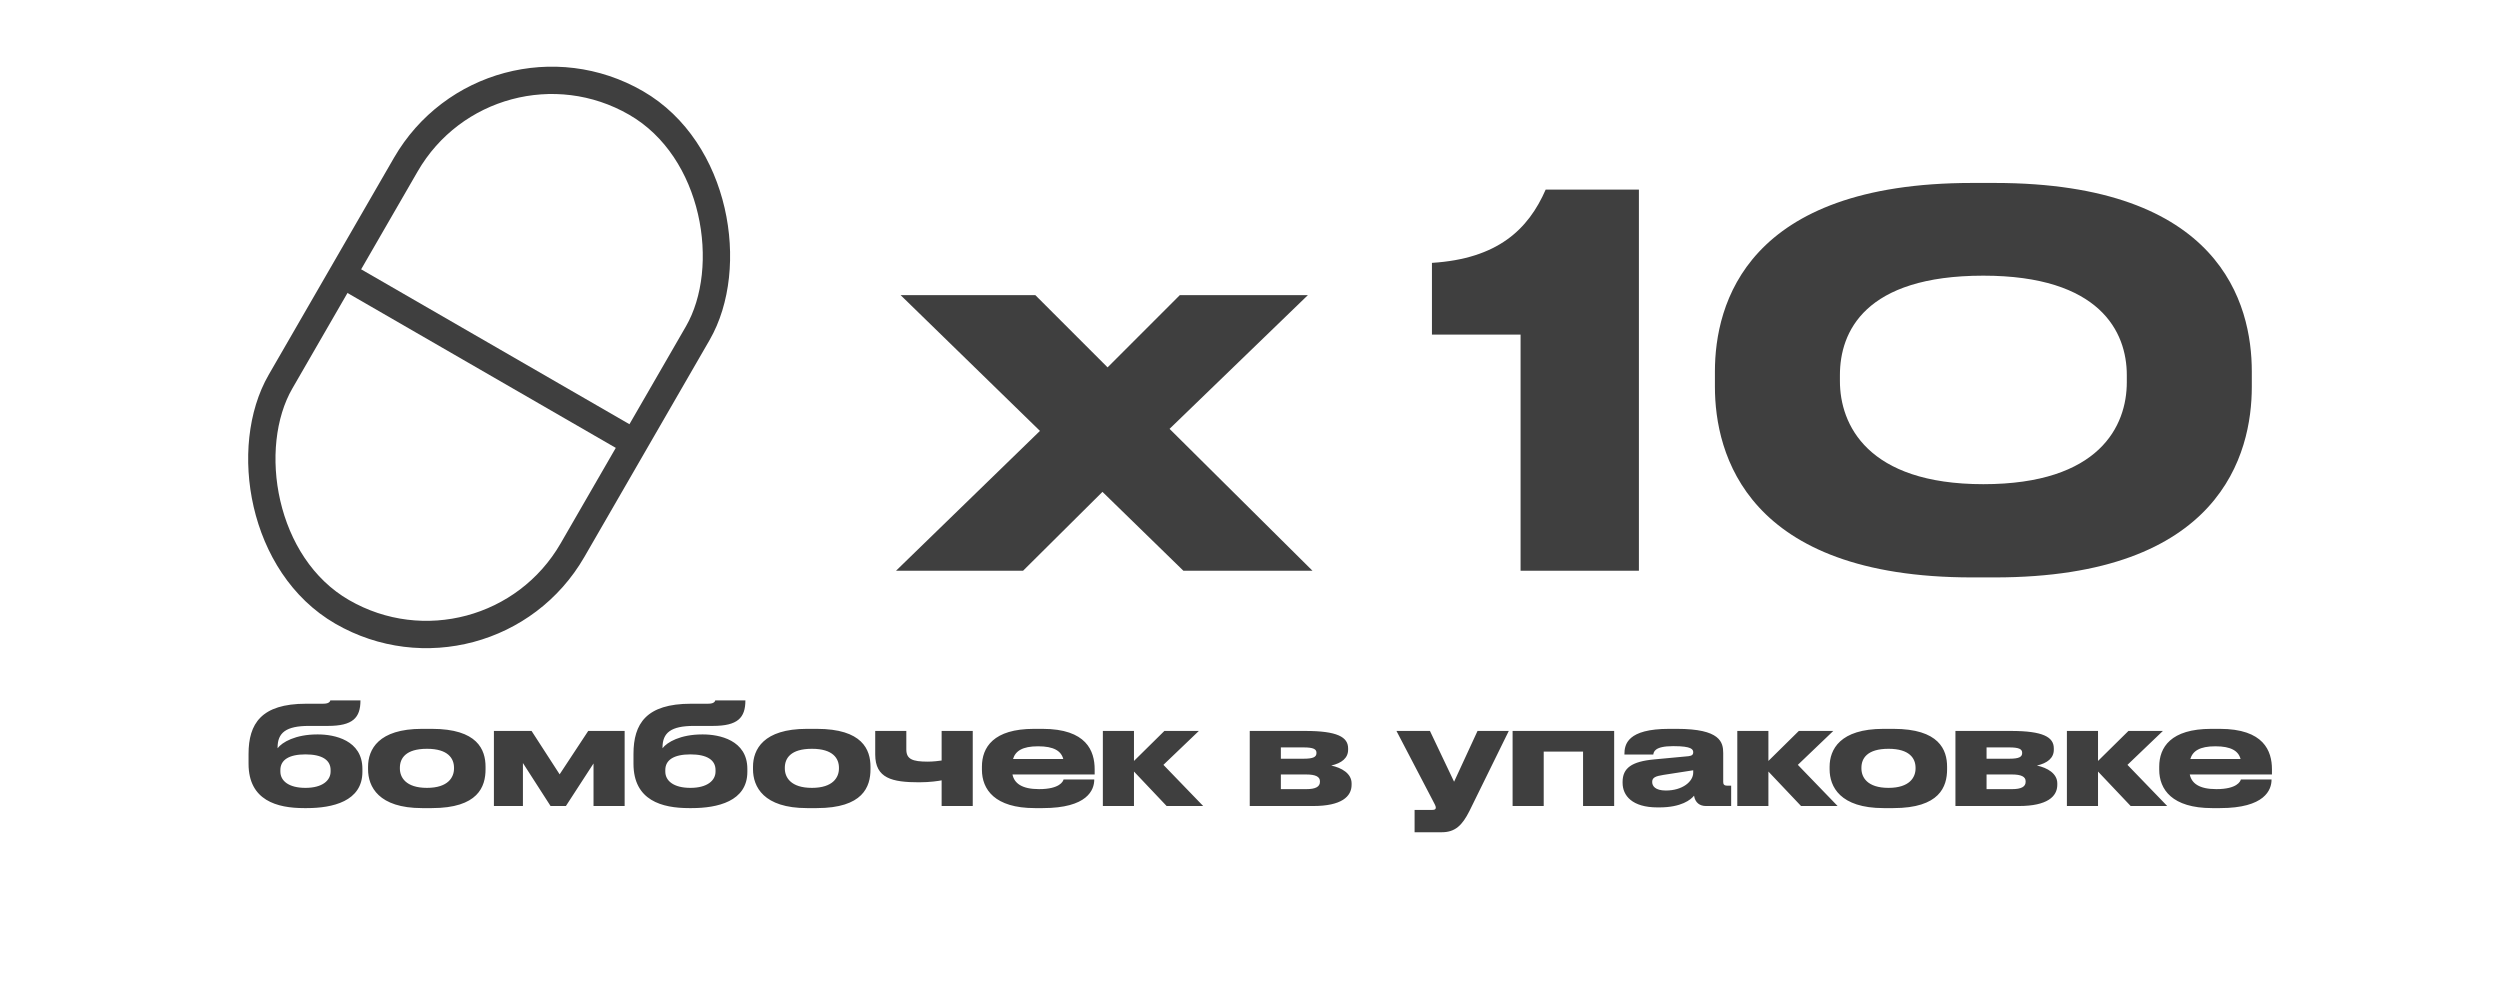
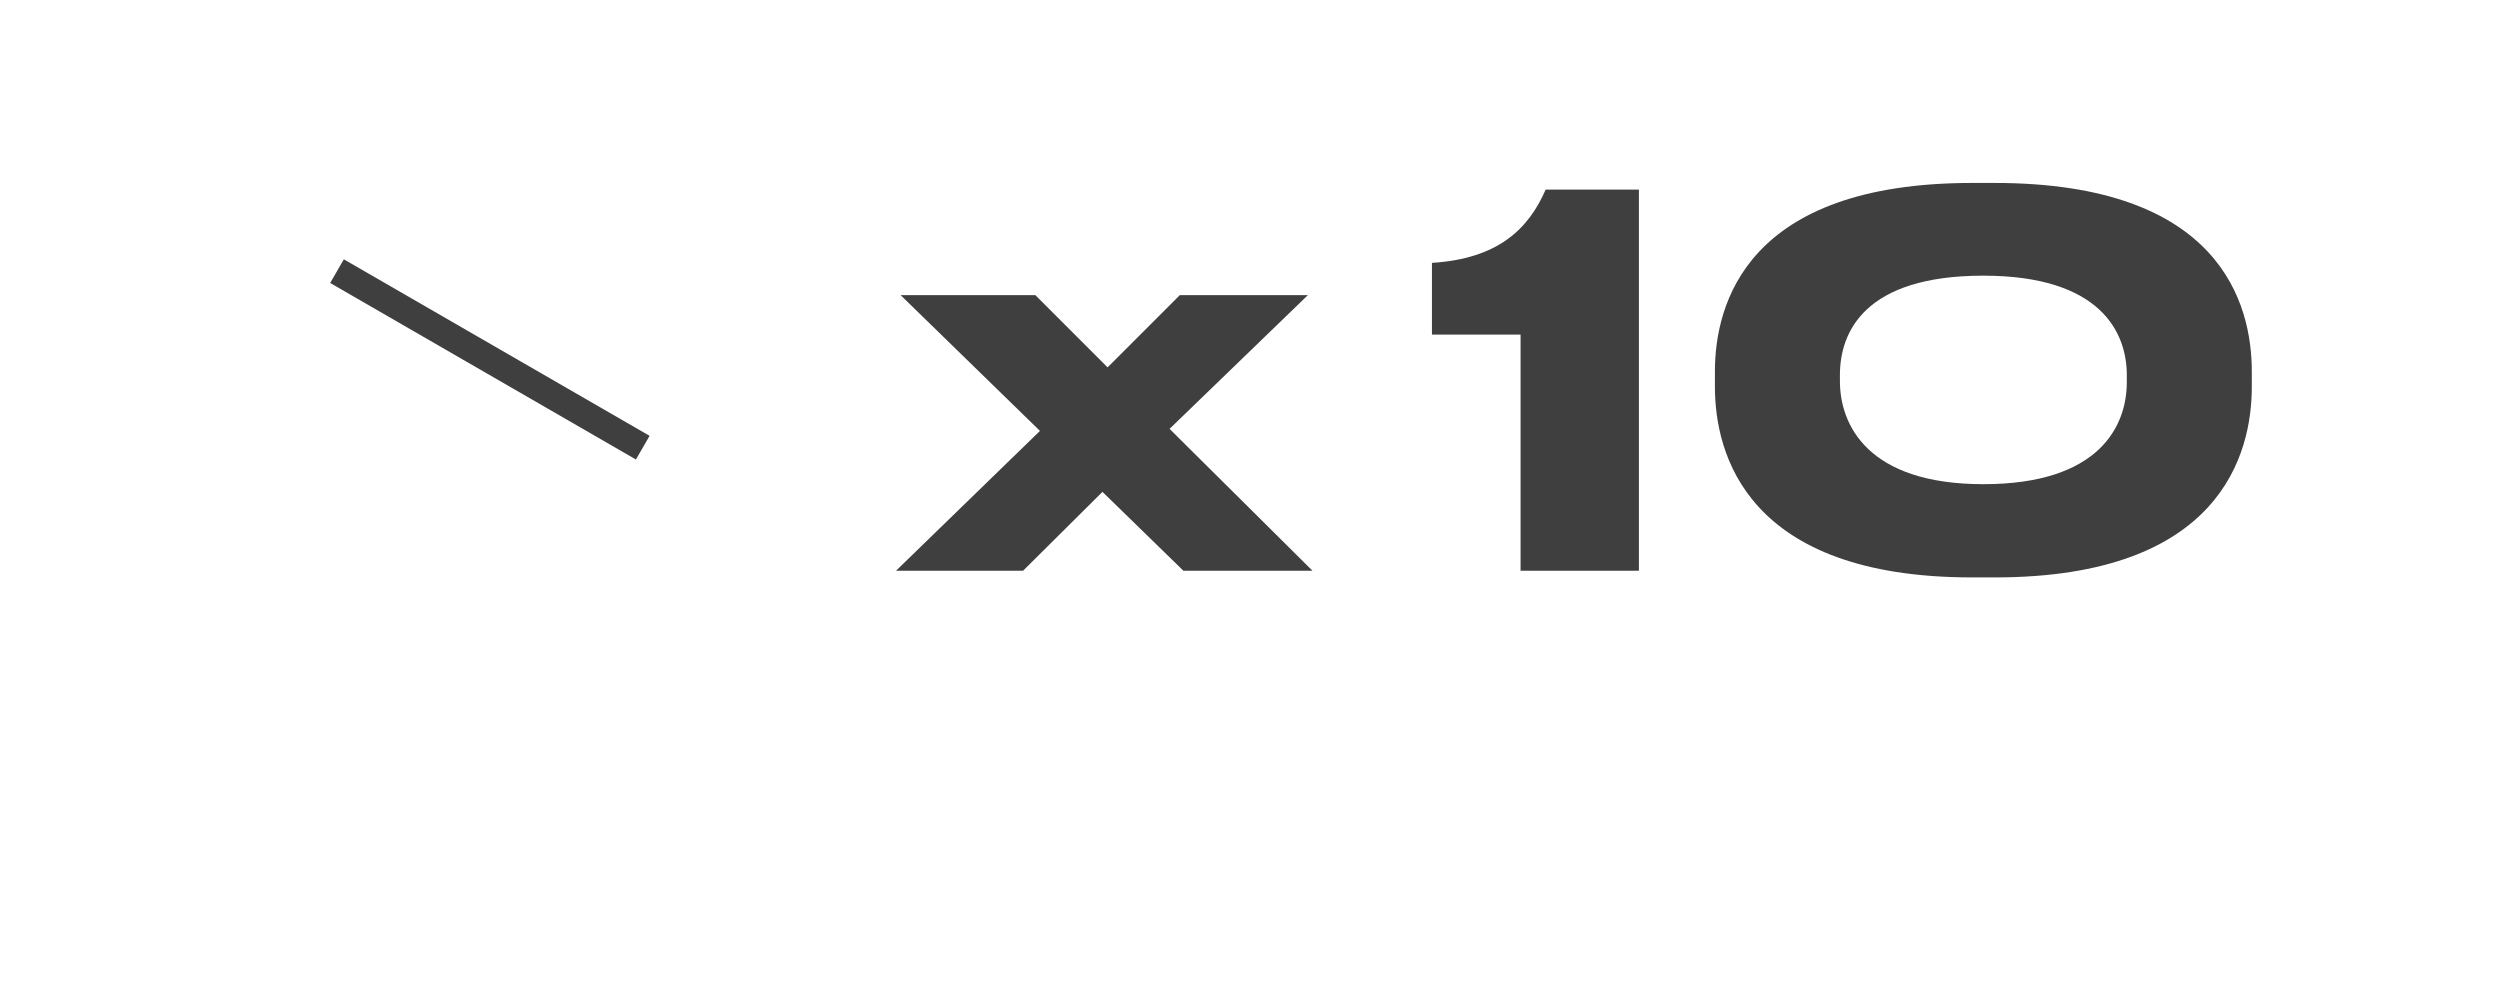
<svg xmlns="http://www.w3.org/2000/svg" width="183" height="73" viewBox="0 0 183 73" fill="none">
-   <rect x="35.874" y="1.366" width="24.678" height="43.019" rx="12.339" transform="rotate(30 35.874 1.366)" stroke="#3F3F3F" stroke-width="2" />
  <path d="M24.668 19.848L47.05 32.77" stroke="#3F3F3F" stroke-width="2" />
  <path d="M74.888 41.779L80.7 36.004L86.625 41.779H96.075L85.612 31.392L95.737 21.604H86.362L81.075 26.892L75.787 21.604H65.925L76.125 31.542L65.588 41.779H74.888ZM111.306 24.492V41.779H119.968V13.879H113.143C111.868 16.804 109.618 18.942 104.818 19.242V24.492H111.306ZM164.832 27.192C164.832 22.242 162.544 13.392 146.007 13.392H144.357C127.857 13.392 125.532 22.242 125.532 27.192V28.317C125.532 33.229 127.857 42.267 144.357 42.267H146.007C162.582 42.267 164.832 33.192 164.832 28.317V27.192ZM155.682 27.979C155.682 31.167 153.694 35.442 145.182 35.442C136.669 35.442 134.682 31.054 134.682 27.904V27.454C134.682 24.304 136.482 20.179 145.182 20.179C153.732 20.179 155.682 24.304 155.682 27.454V27.979Z" fill="#3F3F3F" />
-   <path d="M26.528 56.283C26.528 54.169 24.465 53.76 23.28 53.76H23.219C21.626 53.76 20.645 54.332 20.319 54.772V54.721C20.319 53.638 20.931 53.137 22.617 53.137H24.006C25.824 53.137 26.386 52.545 26.386 51.268H24.179C24.169 51.319 24.149 51.36 24.108 51.391C24.036 51.462 23.914 51.513 23.638 51.513H22.402C19.123 51.513 18.194 52.974 18.194 55.19V55.905C18.194 58.602 20.288 59.153 22.259 59.153H22.463C24.332 59.153 26.528 58.663 26.528 56.498V56.283ZM22.361 57.672C21.136 57.672 20.523 57.161 20.523 56.477V56.365C20.523 55.63 21.146 55.221 22.361 55.221C23.587 55.221 24.2 55.64 24.2 56.365V56.477C24.2 57.131 23.597 57.672 22.361 57.672ZM31.61 59.153C35.001 59.153 35.542 57.58 35.542 56.314V56.13C35.542 54.884 34.96 53.352 31.61 53.352H30.885C27.698 53.352 26.942 54.863 26.942 56.13V56.314C26.942 57.58 27.708 59.153 30.895 59.153H31.61ZM31.252 57.672C29.7 57.672 29.271 56.896 29.271 56.252V56.201C29.271 55.507 29.7 54.812 31.252 54.812H31.263C32.795 54.812 33.234 55.517 33.234 56.201V56.252C33.234 56.896 32.805 57.672 31.252 57.672ZM40.301 59H41.424L43.446 55.885V59H45.724V53.505H43.058L40.965 56.681L38.911 53.505H36.154V59H38.278V55.854L40.301 59ZM54.706 56.283C54.706 54.169 52.643 53.76 51.458 53.76H51.397C49.803 53.76 48.823 54.332 48.496 54.772V54.721C48.496 53.638 49.109 53.137 50.794 53.137H52.183C54.001 53.137 54.563 52.545 54.563 51.268H52.357C52.347 51.319 52.326 51.36 52.285 51.391C52.214 51.462 52.091 51.513 51.815 51.513H50.58C47.301 51.513 46.371 52.974 46.371 55.19V55.905C46.371 58.602 48.465 59.153 50.437 59.153H50.641C52.51 59.153 54.706 58.663 54.706 56.498V56.283ZM50.539 57.672C49.313 57.672 48.7 57.161 48.7 56.477V56.365C48.7 55.63 49.323 55.221 50.539 55.221C51.764 55.221 52.377 55.64 52.377 56.365V56.477C52.377 57.131 51.775 57.672 50.539 57.672ZM59.787 59.153C63.178 59.153 63.72 57.58 63.72 56.314V56.13C63.72 54.884 63.138 53.352 59.787 53.352H59.062C55.876 53.352 55.12 54.863 55.12 56.13V56.314C55.12 57.58 55.886 59.153 59.072 59.153H59.787ZM59.43 57.672C57.877 57.672 57.449 56.896 57.449 56.252V56.201C57.449 55.507 57.877 54.812 59.43 54.812H59.44C60.972 54.812 61.411 55.517 61.411 56.201V56.252C61.411 56.896 60.982 57.672 59.43 57.672ZM68.927 53.505V55.67C68.733 55.701 68.294 55.752 67.916 55.752C66.783 55.752 66.343 55.568 66.343 54.863V53.505H64.066V55.231C64.066 56.978 65.312 57.264 67.283 57.264C68.09 57.264 68.733 57.161 68.927 57.121V59H71.205V53.505H68.927ZM75.993 54.629C77.147 54.629 77.678 54.976 77.831 55.558H74.154C74.328 54.976 74.839 54.629 75.983 54.629H75.993ZM80.099 57.059H77.852C77.821 57.192 77.576 57.764 76.064 57.764H76.054C74.798 57.764 74.246 57.335 74.113 56.692H80.129V56.314C80.129 54.976 79.537 53.352 76.309 53.352H75.686C72.714 53.352 71.877 54.71 71.877 56.12V56.344C71.877 57.785 72.816 59.153 75.748 59.153H76.33C79.608 59.153 80.099 57.815 80.099 57.07V57.059ZM85.397 59H88.073L85.162 55.987L87.756 53.505H85.233L83.007 55.701V53.505H80.729V59H83.007V56.477L85.397 59ZM96.129 59C98.202 59 98.937 58.306 98.937 57.447V57.345C98.937 56.62 98.212 56.201 97.446 56.038C98.212 55.864 98.682 55.486 98.682 54.884V54.782C98.682 53.954 97.896 53.505 95.546 53.505H91.481V59H96.129ZM93.759 55.538V54.71H95.424C96.149 54.71 96.364 54.843 96.364 55.098V55.129C96.364 55.405 96.139 55.538 95.434 55.538H93.759ZM93.759 57.764V56.692H95.628C96.292 56.692 96.619 56.855 96.619 57.182V57.233C96.619 57.59 96.292 57.764 95.638 57.764H93.759ZM103.548 60.92H105.54C106.531 60.92 107.041 60.399 107.562 59.368L110.443 53.505H108.155L106.439 57.223L104.672 53.505H102.221L104.845 58.53C105.009 58.847 105.101 59 105.101 59.112C105.101 59.225 105.05 59.286 104.835 59.286H103.548V60.92ZM110.722 59H113V55.017H115.88V59H118.157V53.505H110.722V59ZM123.943 56.559C123.943 57.213 123.156 57.866 121.941 57.866C121.164 57.866 120.94 57.539 120.94 57.243V57.233C120.94 56.916 121.185 56.814 121.767 56.722L123.943 56.385V56.559ZM124.004 58.244C124.086 58.765 124.433 59 124.872 59H126.721V57.509H126.425C126.19 57.509 126.139 57.396 126.139 57.233V55.129C126.139 54.332 125.934 53.352 122.748 53.352H122.186C119.122 53.352 118.907 54.486 118.907 55.211V55.231H121.021C121.052 55.047 121.103 54.618 122.462 54.618H122.513C123.851 54.618 123.943 54.863 123.943 55.068C123.943 55.241 123.851 55.323 123.595 55.354L121.083 55.589C119.438 55.742 118.774 56.222 118.774 57.233V57.304C118.774 58.244 119.479 59.102 121.328 59.102H121.461C123.074 59.102 123.769 58.54 124.004 58.244ZM131.837 59H134.513L131.602 55.987L134.197 53.505H131.674L129.447 55.701V53.505H127.17V59H129.447V56.477L131.837 59ZM138.595 59.153C141.985 59.153 142.527 57.58 142.527 56.314V56.13C142.527 54.884 141.945 53.352 138.595 53.352H137.869C134.683 53.352 133.927 54.863 133.927 56.13V56.314C133.927 57.58 134.693 59.153 137.88 59.153H138.595ZM138.237 57.672C136.685 57.672 136.256 56.896 136.256 56.252V56.201C136.256 55.507 136.685 54.812 138.237 54.812H138.247C139.779 54.812 140.219 55.517 140.219 56.201V56.252C140.219 56.896 139.79 57.672 138.237 57.672ZM147.786 59C149.859 59 150.594 58.306 150.594 57.447V57.345C150.594 56.62 149.869 56.201 149.103 56.038C149.869 55.864 150.339 55.486 150.339 54.884V54.782C150.339 53.954 149.553 53.505 147.204 53.505H143.138V59H147.786ZM145.416 55.538V54.71H147.081C147.806 54.71 148.021 54.843 148.021 55.098V55.129C148.021 55.405 147.796 55.538 147.091 55.538H145.416ZM145.416 57.764V56.692H147.285C147.949 56.692 148.276 56.855 148.276 57.182V57.233C148.276 57.59 147.949 57.764 147.295 57.764H145.416ZM155.965 59H158.641L155.73 55.987L158.324 53.505H155.802L153.575 55.701V53.505H151.297V59H153.575V56.477L155.965 59ZM162.171 54.629C163.325 54.629 163.856 54.976 164.009 55.558H160.332C160.506 54.976 161.017 54.629 162.161 54.629H162.171ZM166.277 57.059H164.03C163.999 57.192 163.754 57.764 162.242 57.764H162.232C160.976 57.764 160.424 57.335 160.292 56.692H166.307V56.314C166.307 54.976 165.715 53.352 162.488 53.352H161.864C158.892 53.352 158.055 54.71 158.055 56.12V56.344C158.055 57.785 158.994 59.153 161.926 59.153H162.508C165.787 59.153 166.277 57.815 166.277 57.07V57.059Z" fill="#3F3F3F" />
</svg>